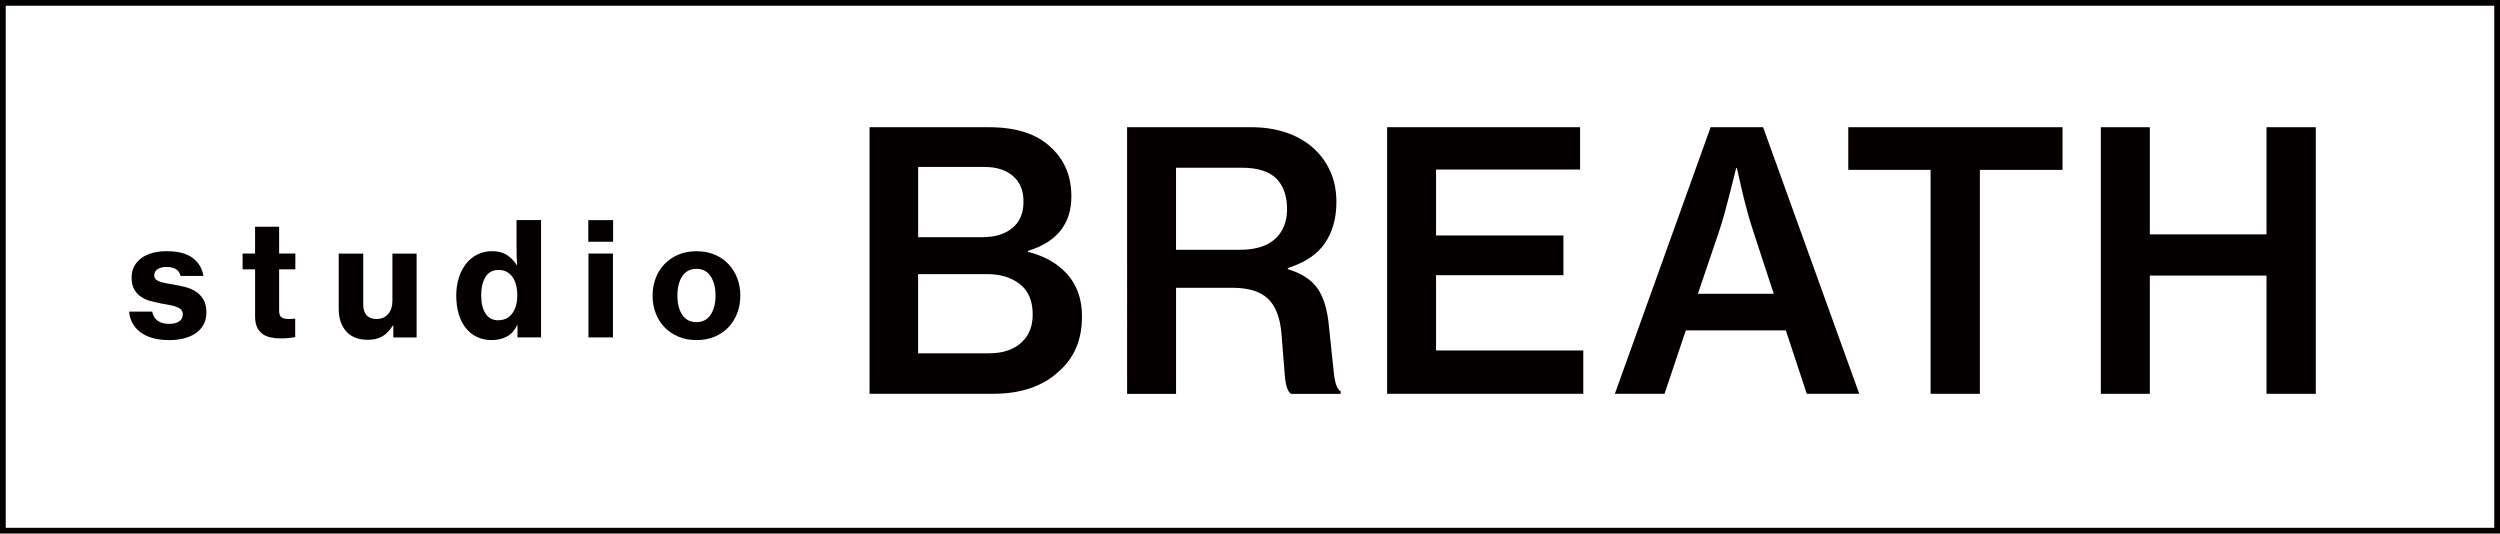
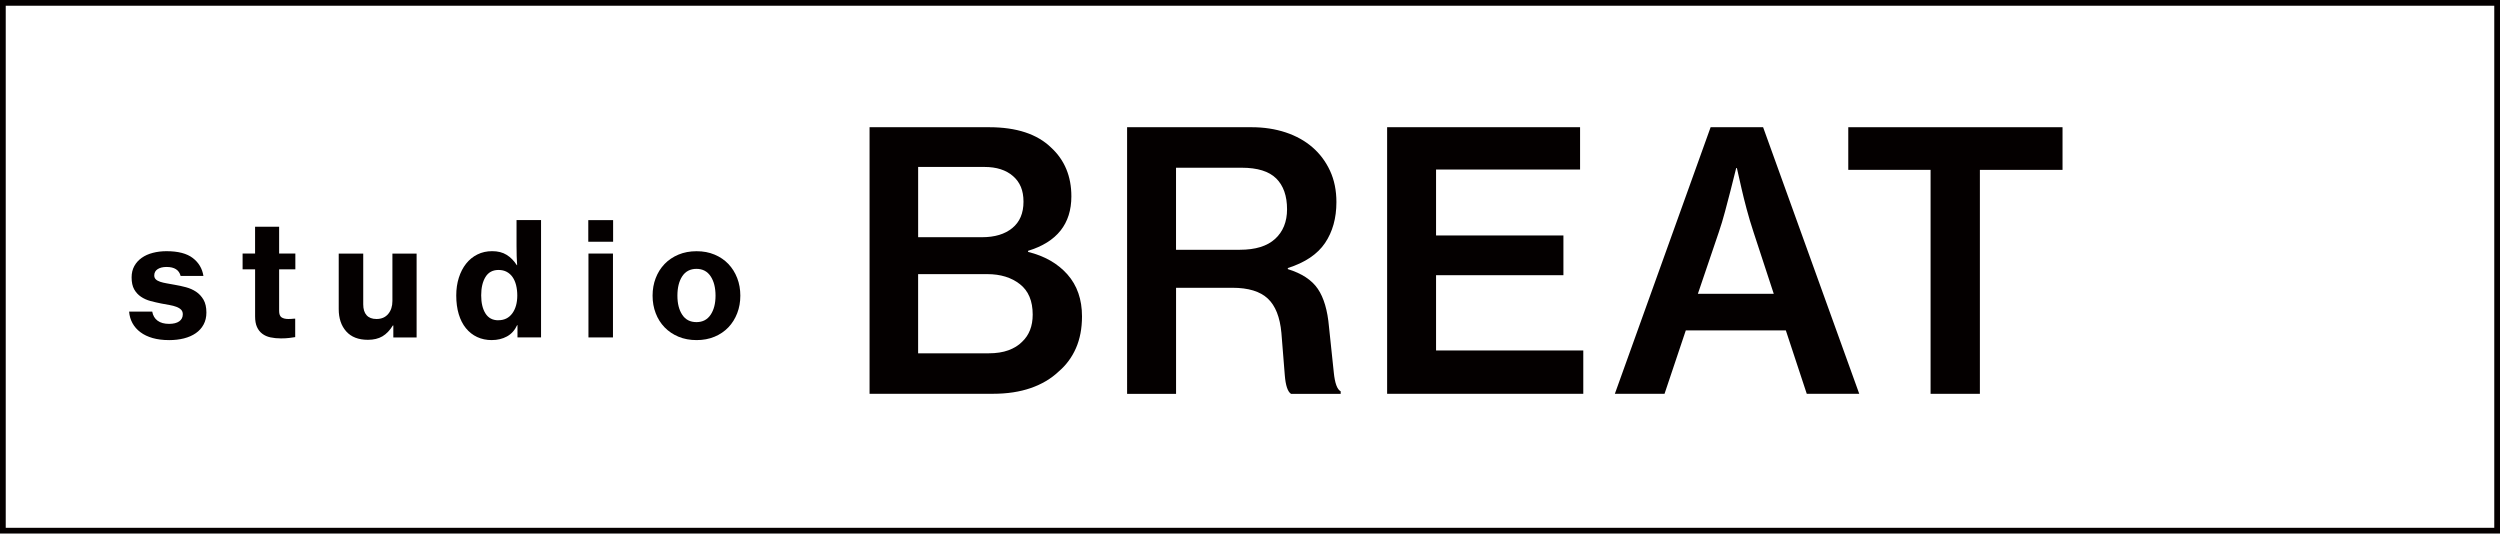
<svg xmlns="http://www.w3.org/2000/svg" id="_レイヤー_1" data-name="レイヤー_1" viewBox="0 0 872.11 186.11">
  <defs>
    <style>
      .cls-1 {
        fill: none;
        stroke: #040000;
        stroke-miterlimit: 10;
        stroke-width: 2px;
      }

      .cls-2 {
        fill: #040000;
      }
    </style>
  </defs>
  <g>
    <path class="cls-2" d="M303.33,44.38h41.7c9.57,0,16.79,2.38,21.66,7.12,4.7,4.33,7.05,10,7.05,17,0,9.58-5.03,15.92-15.1,19v.38c5.77,1.42,10.35,4.04,13.74,7.87,3.38,3.83,5.07,8.71,5.07,14.62,0,4.17-.7,7.86-2.1,11.06-1.4,3.21-3.42,5.94-6.06,8.19-2.64,2.5-5.88,4.42-9.71,5.75-3.84,1.33-8.23,2-13.18,2h-43.06V44.38ZM342.56,82.75c4.46,0,7.98-1.06,10.58-3.19,2.6-2.12,3.9-5.19,3.9-9.19s-1.22-6.81-3.65-8.94c-2.43-2.12-5.75-3.19-9.96-3.19h-23.14v24.5h22.27ZM344.91,123.25c2.64,0,4.93-.35,6.87-1.06,1.94-.71,3.53-1.69,4.76-2.94,2.48-2.33,3.71-5.5,3.71-9.5,0-4.75-1.48-8.29-4.46-10.62-2.97-2.33-6.77-3.5-11.38-3.5h-24.13v27.62h24.63Z" />
    <path class="cls-2" d="M393.18,44.38h43.44c4.29,0,8.25.61,11.88,1.81,3.63,1.21,6.74,2.94,9.34,5.19s4.64,4.98,6.13,8.19c1.49,3.21,2.23,6.86,2.23,10.94,0,5.58-1.32,10.33-3.96,14.25-2.64,3.92-6.97,6.83-12.99,8.75v.37c4.87,1.5,8.35,3.79,10.46,6.88,2.1,3.08,3.4,7.5,3.9,13.25.74,6.83,1.3,12.12,1.67,15.88.37,3.75,1.17,5.96,2.41,6.62v.88h-17.33c-1.16-.75-1.88-2.92-2.17-6.5-.29-3.58-.68-8.5-1.18-14.75-.5-5.5-2.08-9.5-4.76-12-2.68-2.5-6.79-3.75-12.31-3.75h-19.68v37h-17.08V44.38ZM410.25,87.13h22.27c5.44,0,9.55-1.27,12.31-3.81,2.76-2.54,4.15-5.98,4.15-10.31,0-4.67-1.26-8.25-3.77-10.75-2.52-2.5-6.54-3.75-12.07-3.75h-22.89v28.62Z" />
    <path class="cls-2" d="M483.88,44.38h67.32v14.75h-50.24v23h44.43v13.87h-44.43v26.25h51.36v15.12h-68.43V44.38Z" />
    <path class="cls-2" d="M596.74,44.38h18.31l33.54,93h-18.31l-7.3-22.12h-34.9l-7.42,22.12h-17.33l33.41-93ZM592.29,102.5h26.48l-7.05-21.5c-.91-2.75-1.71-5.44-2.41-8.06-.7-2.62-1.3-5.02-1.79-7.19-.58-2.5-1.11-4.88-1.61-7.12h-.25c-.66,2.58-1.32,5.21-1.98,7.88-.58,2.25-1.22,4.69-1.92,7.31-.7,2.62-1.42,5.02-2.17,7.19l-7.3,21.5Z" />
    <path class="cls-2" d="M644.76,44.38h74.74v14.88h-28.83v78.12h-17.2V59.25h-28.71v-14.88Z" />
-     <path class="cls-2" d="M732.87,44.38h17.08v37.38h40.71v-37.38h17.2v93h-17.2v-41.25h-40.71v41.25h-17.08V44.38Z" />
  </g>
  <g>
    <path class="cls-2" d="M58.92,118.64c-2.11,0-3.99-.24-5.66-.71-1.67-.48-3.1-1.16-4.27-2.04-1.18-.88-2.11-1.93-2.78-3.16-.67-1.23-1.06-2.58-1.17-4.04h8.06c.25,1.39.88,2.46,1.88,3.19,1,.73,2.33,1.1,4,1.1,1.52,0,2.7-.29,3.54-.88.83-.59,1.25-1.41,1.25-2.47,0-.66-.2-1.19-.6-1.6-.4-.4-.94-.73-1.63-.99-.69-.26-1.48-.47-2.37-.63-.89-.17-1.84-.34-2.86-.52-1.31-.26-2.58-.55-3.81-.88-1.23-.33-2.34-.83-3.32-1.49-.98-.66-1.77-1.52-2.37-2.58-.6-1.06-.9-2.46-.9-4.18,0-1.5.32-2.82.95-3.96.63-1.14,1.5-2.09,2.59-2.86s2.38-1.35,3.87-1.73c1.49-.39,3.08-.58,4.79-.58,4.03,0,7.08.8,9.15,2.39,2.07,1.59,3.3,3.68,3.7,6.24h-7.95c-.54-2.09-2.18-3.13-4.9-3.13-1.31,0-2.35.26-3.13.77-.78.51-1.17,1.25-1.17,2.2,0,.55.18,1,.54,1.35.36.35.87.63,1.52.85.65.22,1.42.4,2.29.55s1.8.31,2.78.5c1.31.22,2.61.5,3.92.85,1.31.35,2.49.87,3.54,1.57,1.05.7,1.91,1.62,2.59,2.78.67,1.16,1.01,2.65,1.01,4.48,0,1.58-.33,2.97-.98,4.18-.65,1.21-1.56,2.22-2.72,3.02-1.16.81-2.54,1.41-4.14,1.82-1.6.4-3.34.6-5.23.6Z" />
    <path class="cls-2" d="M84.62,88.45h4.36v-9.35h8.39v9.35h5.66v5.5h-5.66v14.52c0,1.1.28,1.84.84,2.23.56.38,1.35.58,2.37.58.29,0,.62,0,.98-.03.36-.02.69-.04.98-.08h.44v6.43c-.47.07-1.13.17-1.96.28-.84.11-1.83.17-2.99.17-1.34,0-2.57-.12-3.68-.36-1.11-.24-2.06-.66-2.86-1.27-.8-.6-1.42-1.39-1.85-2.37-.44-.97-.65-2.21-.65-3.71v-16.39h-4.36v-5.5Z" />
    <path class="cls-2" d="M137.21,117.71v-4.18h-.16c-1.05,1.72-2.27,2.99-3.65,3.8-1.38.81-3.07,1.21-5.06,1.21-3.3,0-5.83-.98-7.57-2.94-1.74-1.96-2.61-4.55-2.61-7.78v-19.36h8.55v17.71c0,1.65.39,2.92,1.17,3.79.78.88,1.93,1.32,3.46,1.32,1.74,0,3.1-.59,4.08-1.76.98-1.17,1.47-2.68,1.47-4.51v-16.55h8.44v29.26h-8.11Z" />
    <path class="cls-2" d="M171.57,118.64c-1.89,0-3.59-.36-5.12-1.07-1.52-.71-2.83-1.74-3.92-3.08-1.09-1.34-1.92-2.97-2.5-4.89-.58-1.93-.87-4.1-.87-6.52,0-2.24.3-4.3.9-6.19.6-1.89,1.44-3.52,2.53-4.9s2.4-2.45,3.95-3.22c1.54-.77,3.26-1.15,5.15-1.15,2,0,3.68.43,5.06,1.29,1.38.86,2.56,2.06,3.54,3.6h.11c-.07-.92-.13-1.96-.16-3.14-.04-1.17-.05-2.38-.05-3.63v-8.96h8.55v40.92h-8.22v-4.29h-.11c-.84,1.8-2.02,3.12-3.57,3.96-1.54.84-3.29,1.26-5.25,1.26ZM173.86,111.71c2.07,0,3.68-.8,4.85-2.39,1.16-1.59,1.74-3.68,1.74-6.24,0-1.28-.14-2.48-.41-3.58-.27-1.1-.68-2.04-1.23-2.83-.54-.79-1.23-1.4-2.04-1.84-.82-.44-1.77-.66-2.86-.66-2.03,0-3.55.82-4.55,2.45-1,1.63-1.5,3.77-1.5,6.41s.5,4.75,1.5,6.33c1,1.58,2.5,2.37,4.49,2.37Z" />
    <path class="cls-2" d="M205.22,76.79h8.66v7.54h-8.66v-7.54ZM205.28,88.45h8.55v29.26h-8.55v-29.26Z" />
    <path class="cls-2" d="M243.01,118.64c-2.32,0-4.43-.39-6.32-1.18-1.89-.79-3.5-1.88-4.85-3.27-1.34-1.39-2.38-3.03-3.1-4.92-.73-1.89-1.09-3.93-1.09-6.13s.36-4.24,1.09-6.13c.73-1.89,1.76-3.53,3.1-4.92,1.34-1.39,2.96-2.48,4.85-3.27,1.89-.79,3.99-1.18,6.32-1.18s4.37.39,6.26,1.18c1.89.79,3.49,1.88,4.82,3.27,1.32,1.39,2.35,3.03,3.08,4.92.73,1.89,1.09,3.93,1.09,6.13s-.36,4.24-1.09,6.13c-.73,1.89-1.75,3.53-3.08,4.92-1.33,1.39-2.93,2.48-4.82,3.27-1.89.79-3.98,1.18-6.26,1.18ZM242.96,112.37c2.14,0,3.78-.85,4.93-2.56s1.72-3.93,1.72-6.68-.57-5.04-1.72-6.76-2.79-2.58-4.93-2.58-3.83.86-4.96,2.58c-1.13,1.72-1.69,3.98-1.69,6.76s.56,4.98,1.69,6.68c1.12,1.71,2.78,2.56,4.96,2.56Z" />
  </g>
  <rect class="cls-1" x="1" y="1" width="870.11" height="184.11" />
</svg>